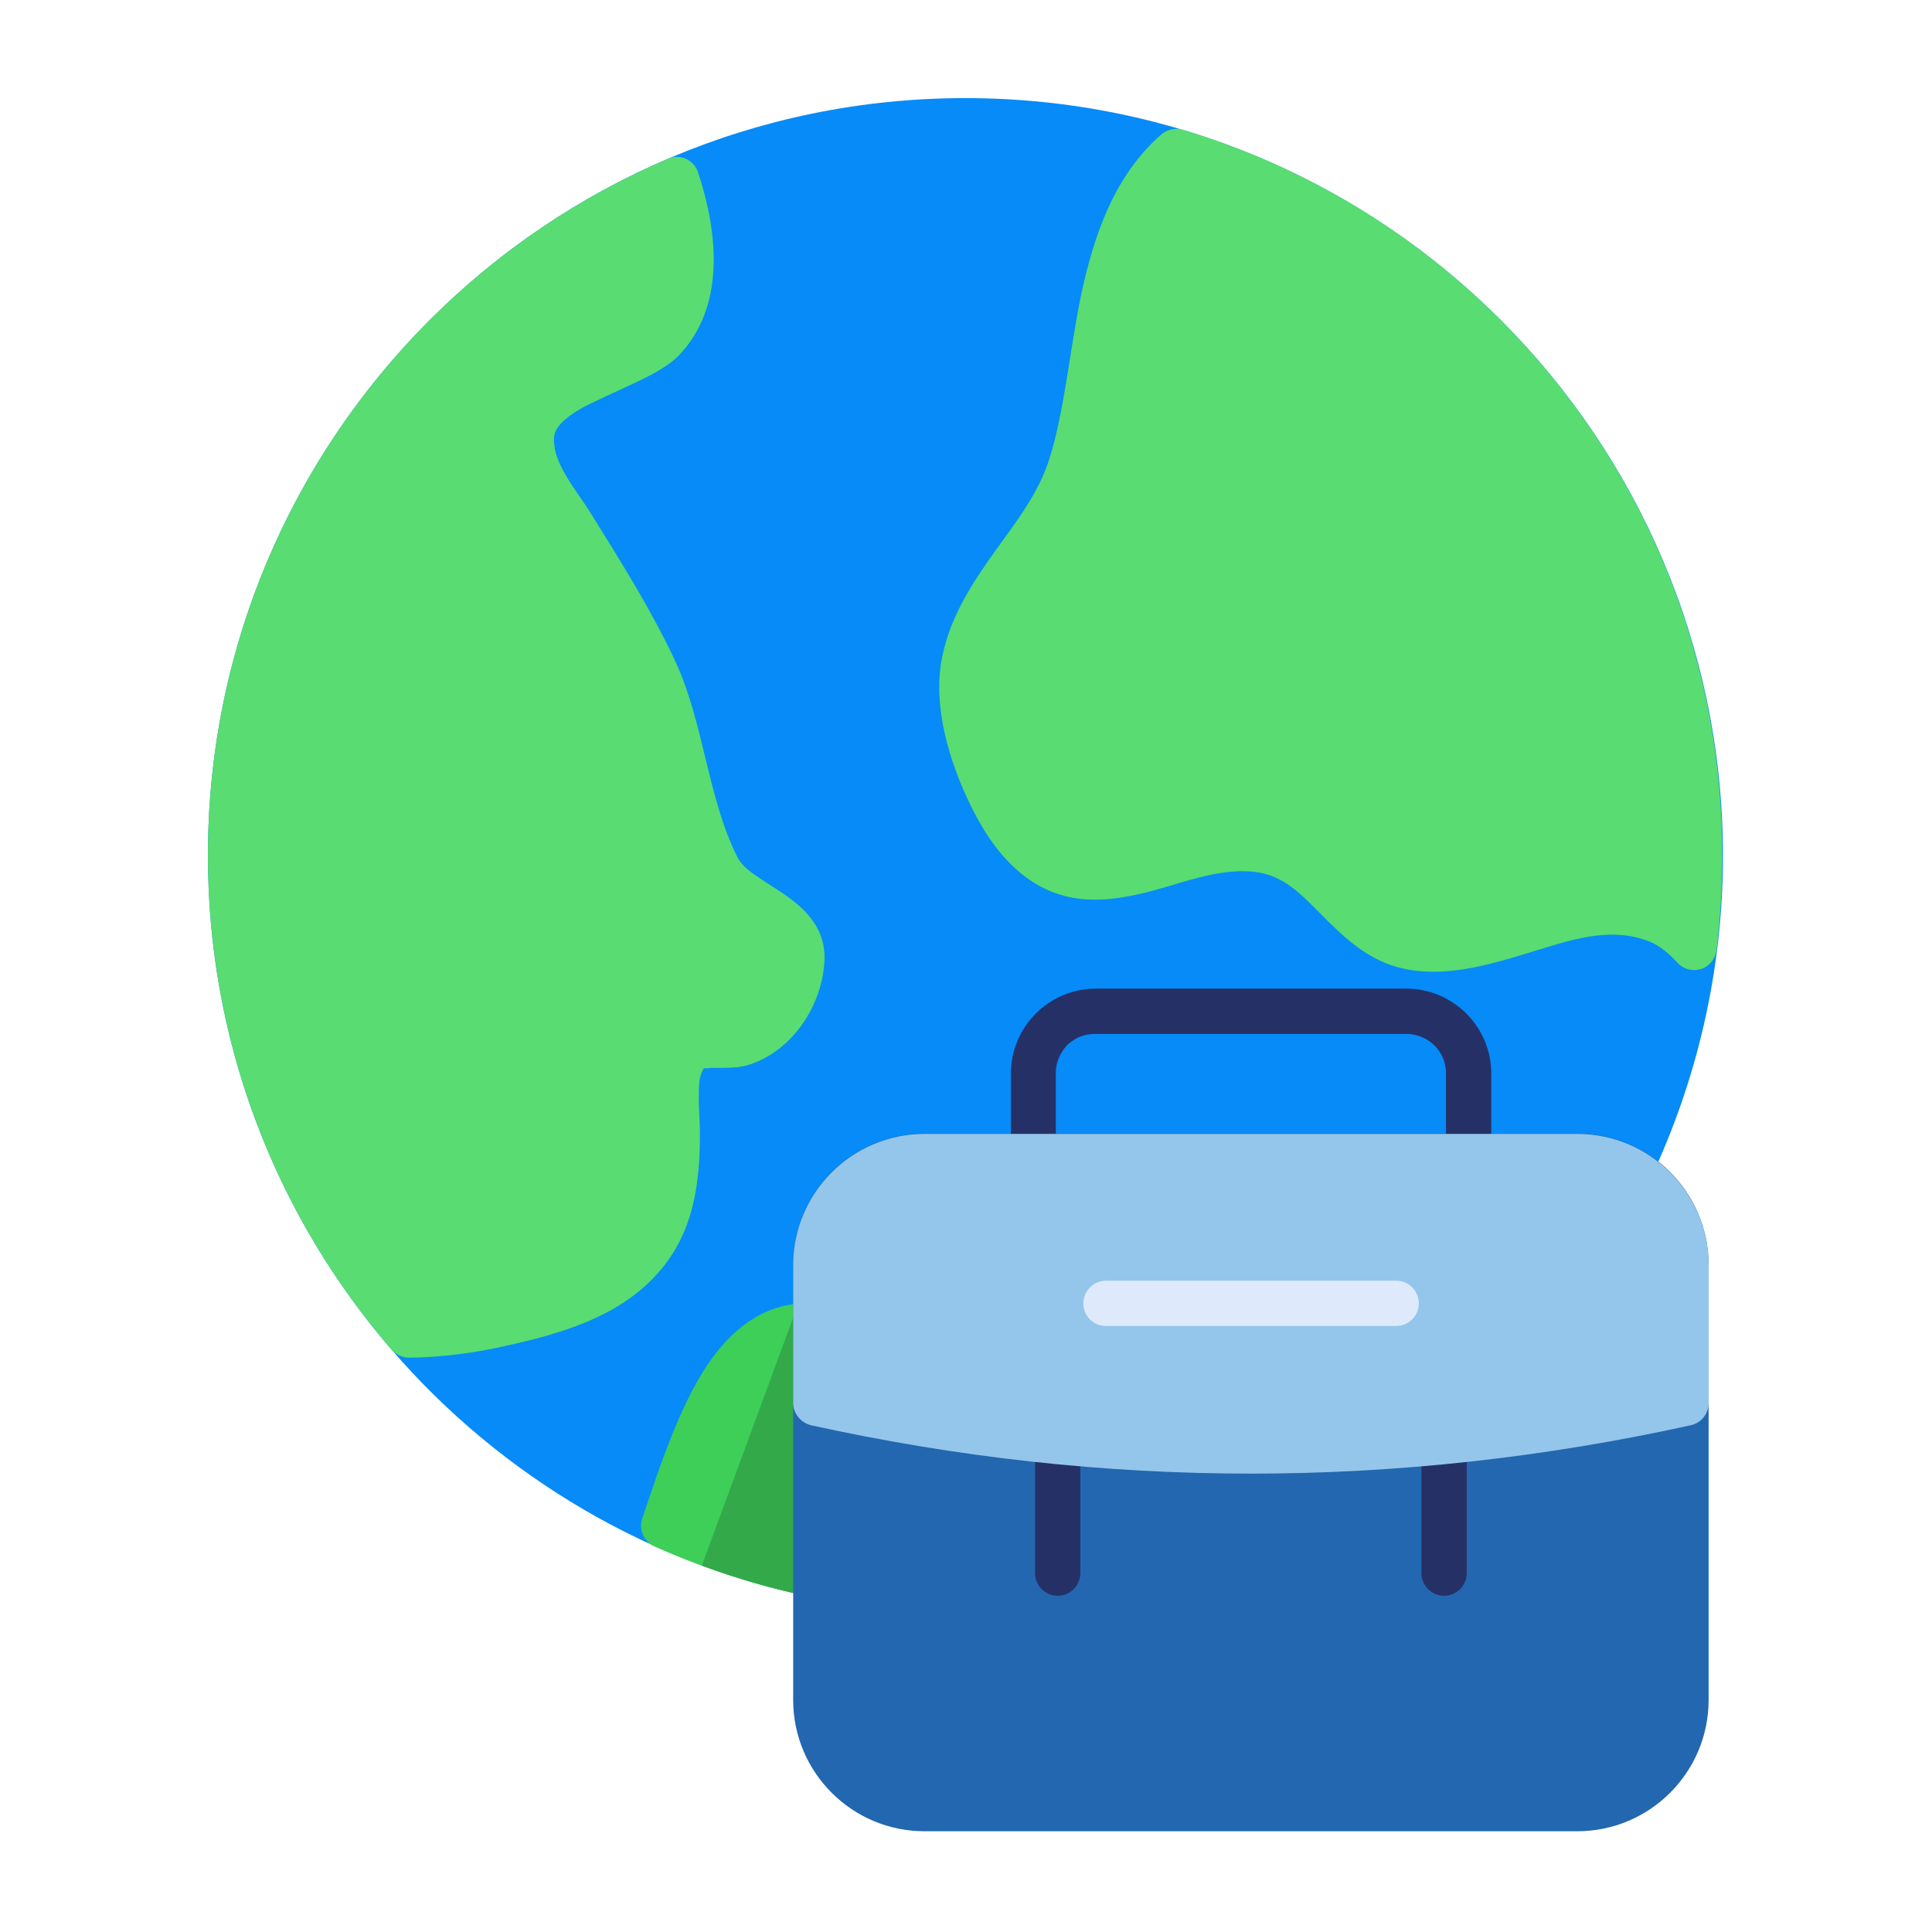
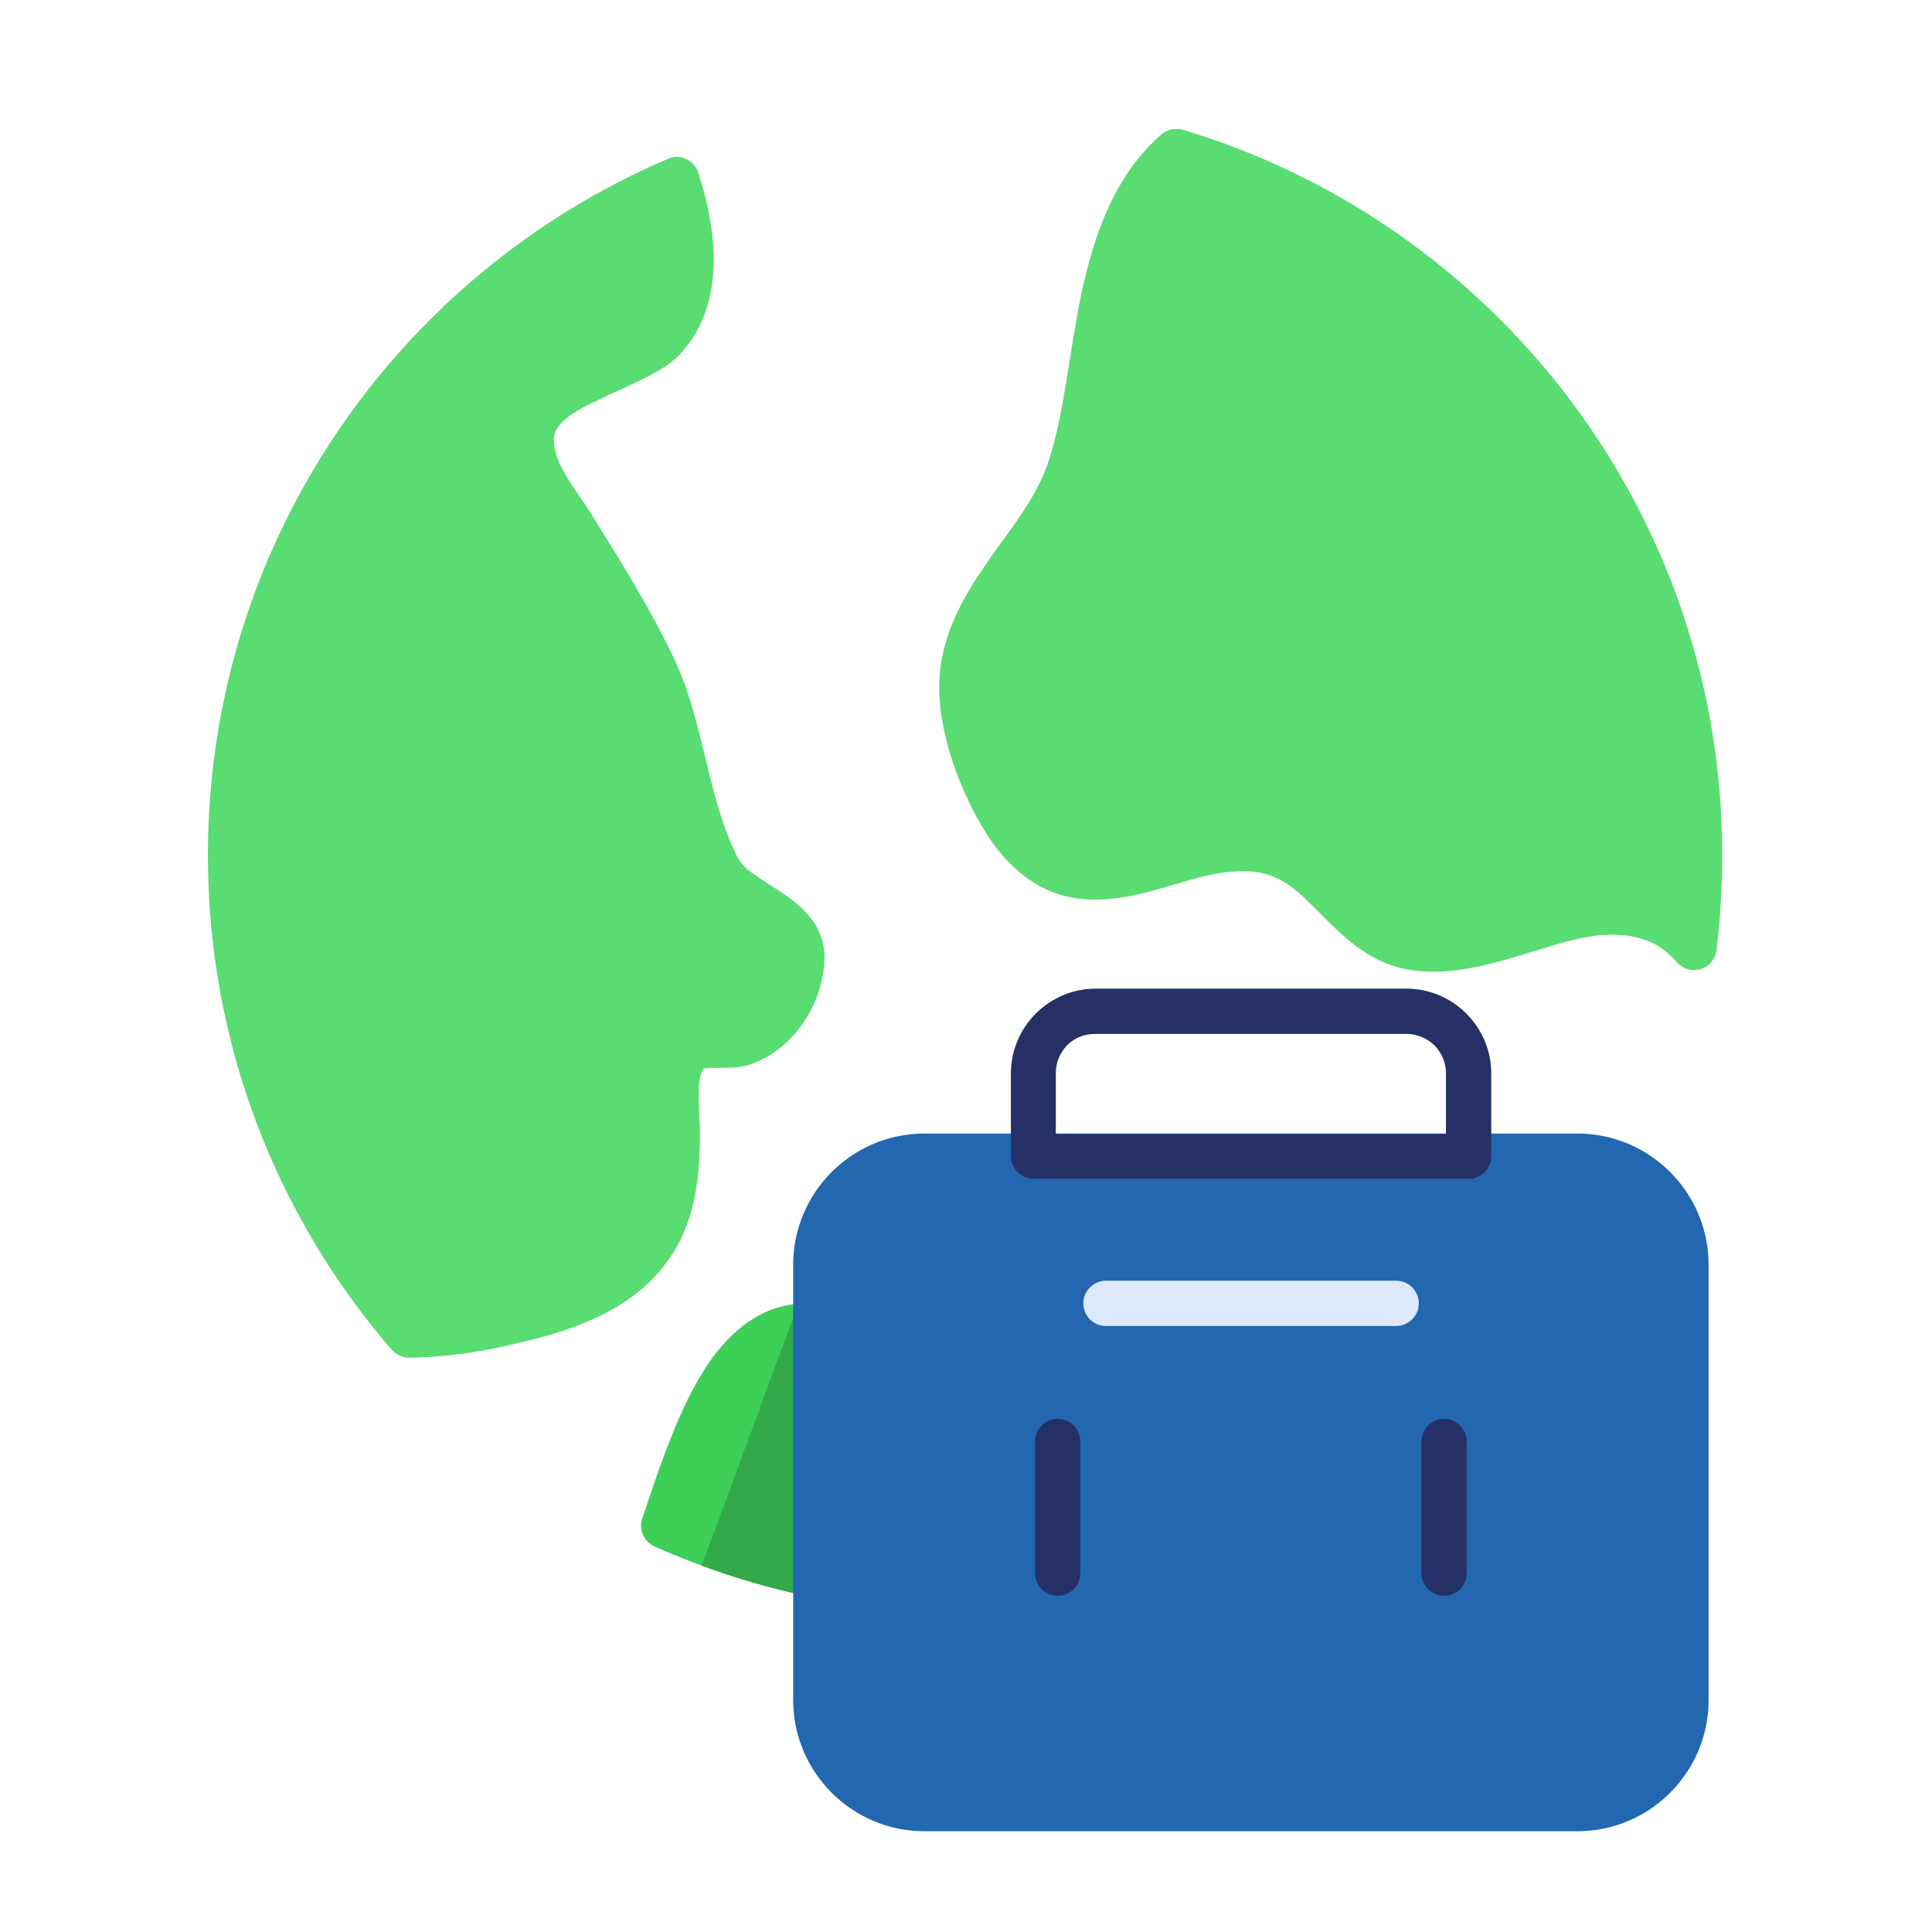
<svg xmlns="http://www.w3.org/2000/svg" version="1.1" id="Layer_1" x="0px" y="0px" viewBox="0 0 512 512" style="enable-background:new 0 0 512 512;" xml:space="preserve">
  <style type="text/css">
	.st0{fill-rule:evenodd;clip-rule:evenodd;fill:#068BF8;}
	.st1{fill-rule:evenodd;clip-rule:evenodd;fill:#3DCF58;}
	.st2{fill-rule:evenodd;clip-rule:evenodd;fill:#33A949;}
	.st3{fill-rule:evenodd;clip-rule:evenodd;fill:#59DC71;}
	.st4{fill-rule:evenodd;clip-rule:evenodd;fill:#2367B0;}
	.st5{fill-rule:evenodd;clip-rule:evenodd;fill:#253166;}
	.st6{fill-rule:evenodd;clip-rule:evenodd;fill:#94C6EB;}
	.st7{fill-rule:evenodd;clip-rule:evenodd;fill:#DEEAFB;}
</style>
-   <path class="st0" d="M215,423.2c1.8,0.4,3.6-0.1,5-1.2c1.4-1.1,2.2-2.8,2.2-4.6v-82.1c0-12.6,10.2-22.8,22.8-22.8h173  c4,0,7.7,1,11,2.8c1.4,0.8,3.2,1,4.7,0.4c1.6-0.5,2.9-1.6,3.6-3.1c12.3-26,19.3-55.1,19.3-85.8C456.5,115.9,366.6,26,255.8,26  S55.1,115.9,55.1,226.7C55.1,323.5,123.7,404.3,215,423.2z" />
  <path class="st1" d="M215,423.2c1.8,0.4,3.6-0.1,5-1.2c1.4-1.1,2.2-2.8,2.2-4.6v-65.9c0-3.1-2.4-5.7-5.5-6c-11.2-1-20,4.2-26.9,13  c-8.8,11.2-14.5,28.8-19.6,43.9c-1,2.9,0.4,6.1,3.2,7.4C186.6,415.7,200.5,420.2,215,423.2z" />
  <path class="st2" d="M211.6,345.4L186,414.9c9.4,3.5,19,6.3,29,8.3c1.8,0.4,3.6-0.1,5-1.2c1.4-1.1,2.2-2.8,2.2-4.6v-65.9  c0-3.1-2.4-5.7-5.5-6C214.9,345.3,213.2,345.3,211.6,345.4L211.6,345.4z" />
  <path class="st3" d="M185,45.7c-0.5-1.6-1.7-2.9-3.2-3.6c-1.5-0.7-3.3-0.7-4.8,0C105.3,72.7,55.1,143.9,55.1,226.7  c0,50,18.3,95.8,48.7,131c1.2,1.3,2.8,2.1,4.6,2.1c7.4-0.1,14.9-0.9,22.7-2.5c15.1-3.2,31.7-7.4,42.6-19.2  c10-10.7,11.8-23.9,11.8-37.9c0-2.9-0.4-6.6-0.3-10.2c0-2.5,0.1-4.9,1.2-6.7c0.2-0.4,0.7-0.1,1.1-0.2c0.8-0.1,1.6-0.1,2.4-0.1  c2.9,0,5.8,0,8.2-0.7c11.9-3.6,20-16,20.4-28.1c0.2-6.8-3.4-11.7-8.6-15.7c-2.8-2.2-6.2-4.1-9.2-6.2c-2.1-1.4-4-2.9-5.1-4.8  c-8.1-15.8-9-35.9-16.7-52.4c-6.2-13.3-14.4-26.3-22.1-38.7c-2.2-3.6-4.9-7-7-10.7c-1.6-2.8-3-5.8-3-9.3c0-1.9,1-3.4,2.4-4.7  c2.2-2.1,5.2-3.8,8.5-5.3c8.3-4.1,17.7-7.5,22.3-12.3C191.8,81.6,190.7,63,185,45.7L185,45.7z M313.5,34.4c-2-0.6-4.1-0.1-5.7,1.2  c-12.2,10.6-17.8,26.1-21.3,42.6c-3.1,15-4.4,30.7-8.4,43.4c-2.8,8.9-8.5,16.3-14,23.9c-6.3,8.8-12.2,17.7-14.4,28.5  c-2.7,13,1.9,28,7.6,39.6c2.3,4.6,5,9.2,8.4,13.1c11.3,12.9,23.6,13.1,36.4,10.2c10.1-2.3,20.4-7.1,30.7-5.8  c7.3,0.9,12,5.9,16.8,10.7c6.5,6.6,13.2,13.1,22.8,15c11.8,2.4,23.9-1.6,36-5.3c9.7-3,19.4-5.8,28.9-1.9c2.7,1.1,5.1,3.2,7.3,5.6  c1.6,1.7,4,2.3,6.2,1.6c2.2-0.7,3.8-2.7,4.1-5c1-8.2,1.5-16.5,1.5-25C456.5,136,396.2,59.2,313.5,34.4L313.5,34.4z" />
  <path class="st4" d="M452.8,335.2c0-19.2-15.6-34.8-34.8-34.8c-44.3,0-128.7,0-173,0c-19.2,0-34.8,15.6-34.8,34.8v115.3  c0,19.2,15.6,34.8,34.8,34.8h173c19.2,0,34.8-15.6,34.8-34.8V335.2z" />
  <g>
    <path class="st5" d="M395.2,284.4c0-5.9-2.4-11.6-6.6-15.8s-9.9-6.6-15.8-6.6c-21.9,0-60.6,0-82.5,0c-5.9,0-11.6,2.4-15.8,6.6   s-6.6,9.9-6.6,15.8v22c0,3.3,2.7,6,6,6h115.3c3.3,0,6-2.7,6-6L395.2,284.4z M383.2,284.4v16.1H279.8v-16.1c0-2.8,1.1-5.4,3-7.4   c2-2,4.6-3,7.4-3h82.5c2.8,0,5.4,1.1,7.4,3C382.1,279,383.2,281.6,383.2,284.4z" />
    <path class="st5" d="M274.3,382v34.9c0,3.3,2.7,6,6,6c3.3,0,6-2.7,6-6V382c0-3.3-2.7-6-6-6C276.9,376,274.3,378.7,274.3,382z" />
    <path class="st5" d="M376.7,382v34.9c0,3.3,2.7,6,6,6c3.3,0,6-2.7,6-6V382c0-3.3-2.7-6-6-6C379.4,376,376.7,378.7,376.7,382z" />
  </g>
-   <path class="st6" d="M210.2,371.8c0,2.8,2,5.2,4.7,5.9c77.7,17.1,155.5,17.1,233.2,0c2.7-0.6,4.7-3,4.7-5.9v-36.5  c0-19.2-15.6-34.8-34.8-34.8c-44.3,0-128.7,0-173,0c-19.2,0-34.8,15.6-34.8,34.8L210.2,371.8z" />
  <path class="st7" d="M293.1,351.4h76.9c3.3,0,6-2.7,6-6c0-3.3-2.7-6-6-6h-76.9c-3.3,0-6,2.7-6,6  C287.1,348.7,289.7,351.4,293.1,351.4z" />
</svg>